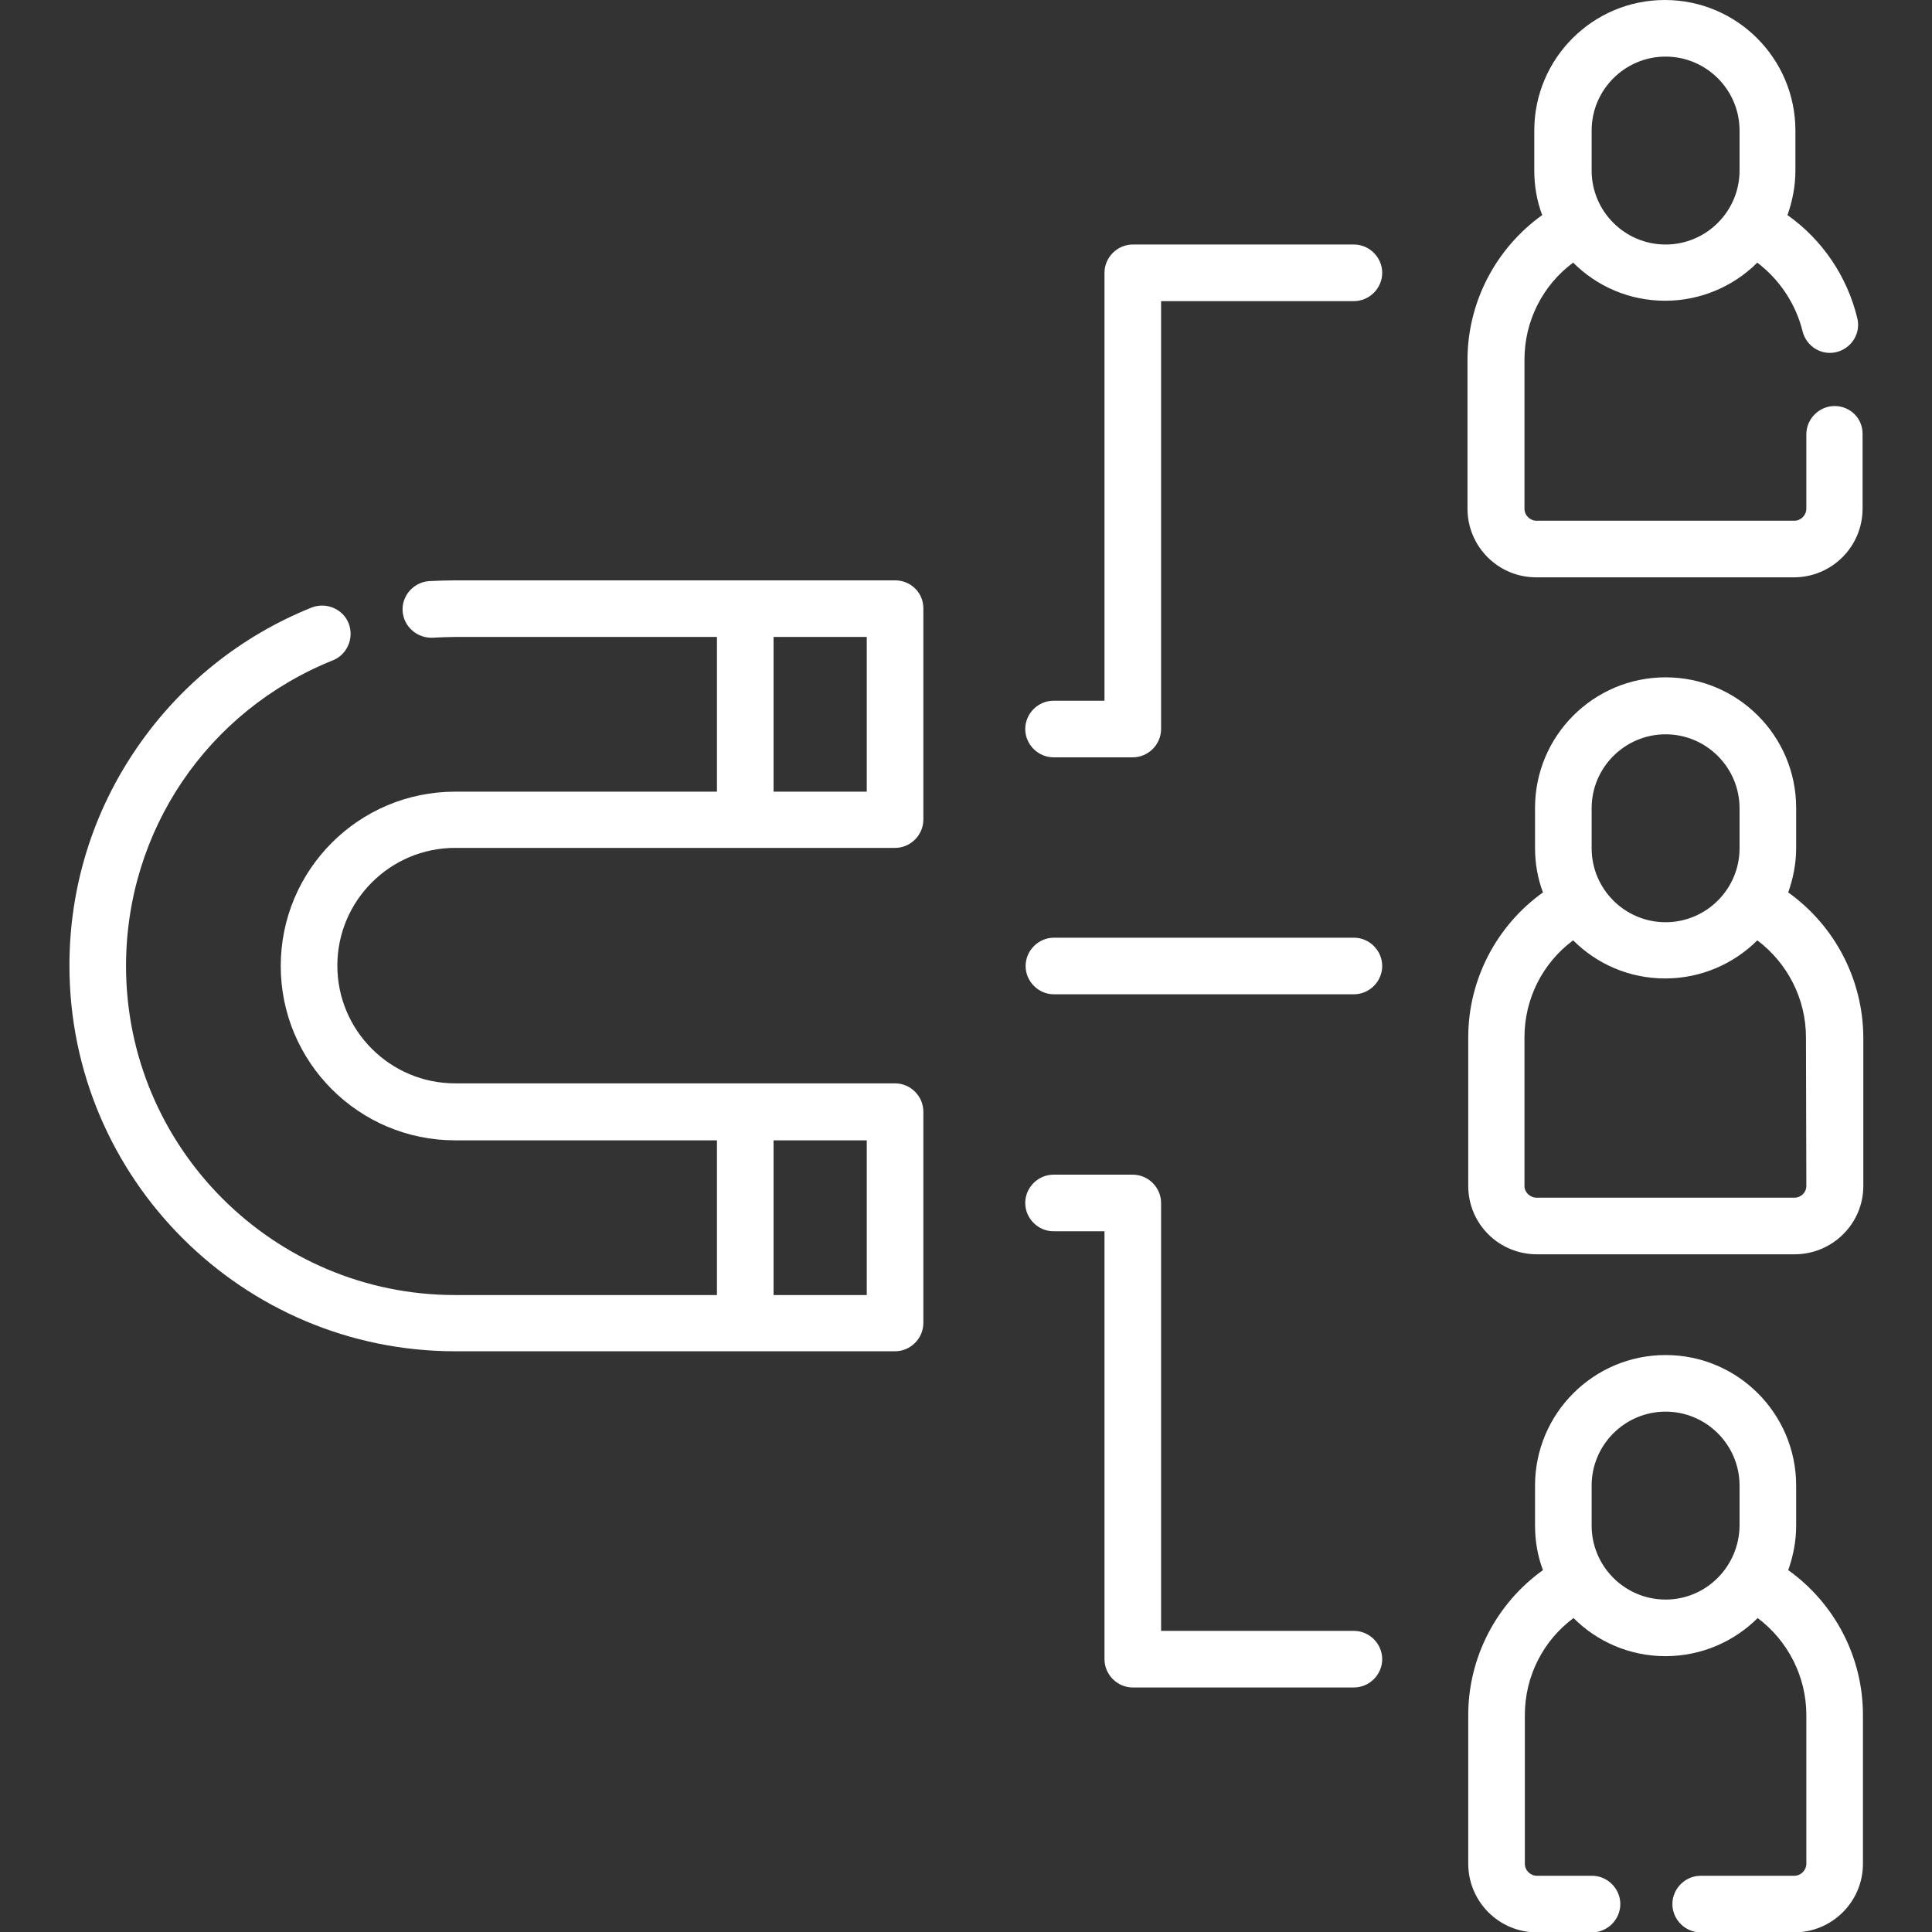
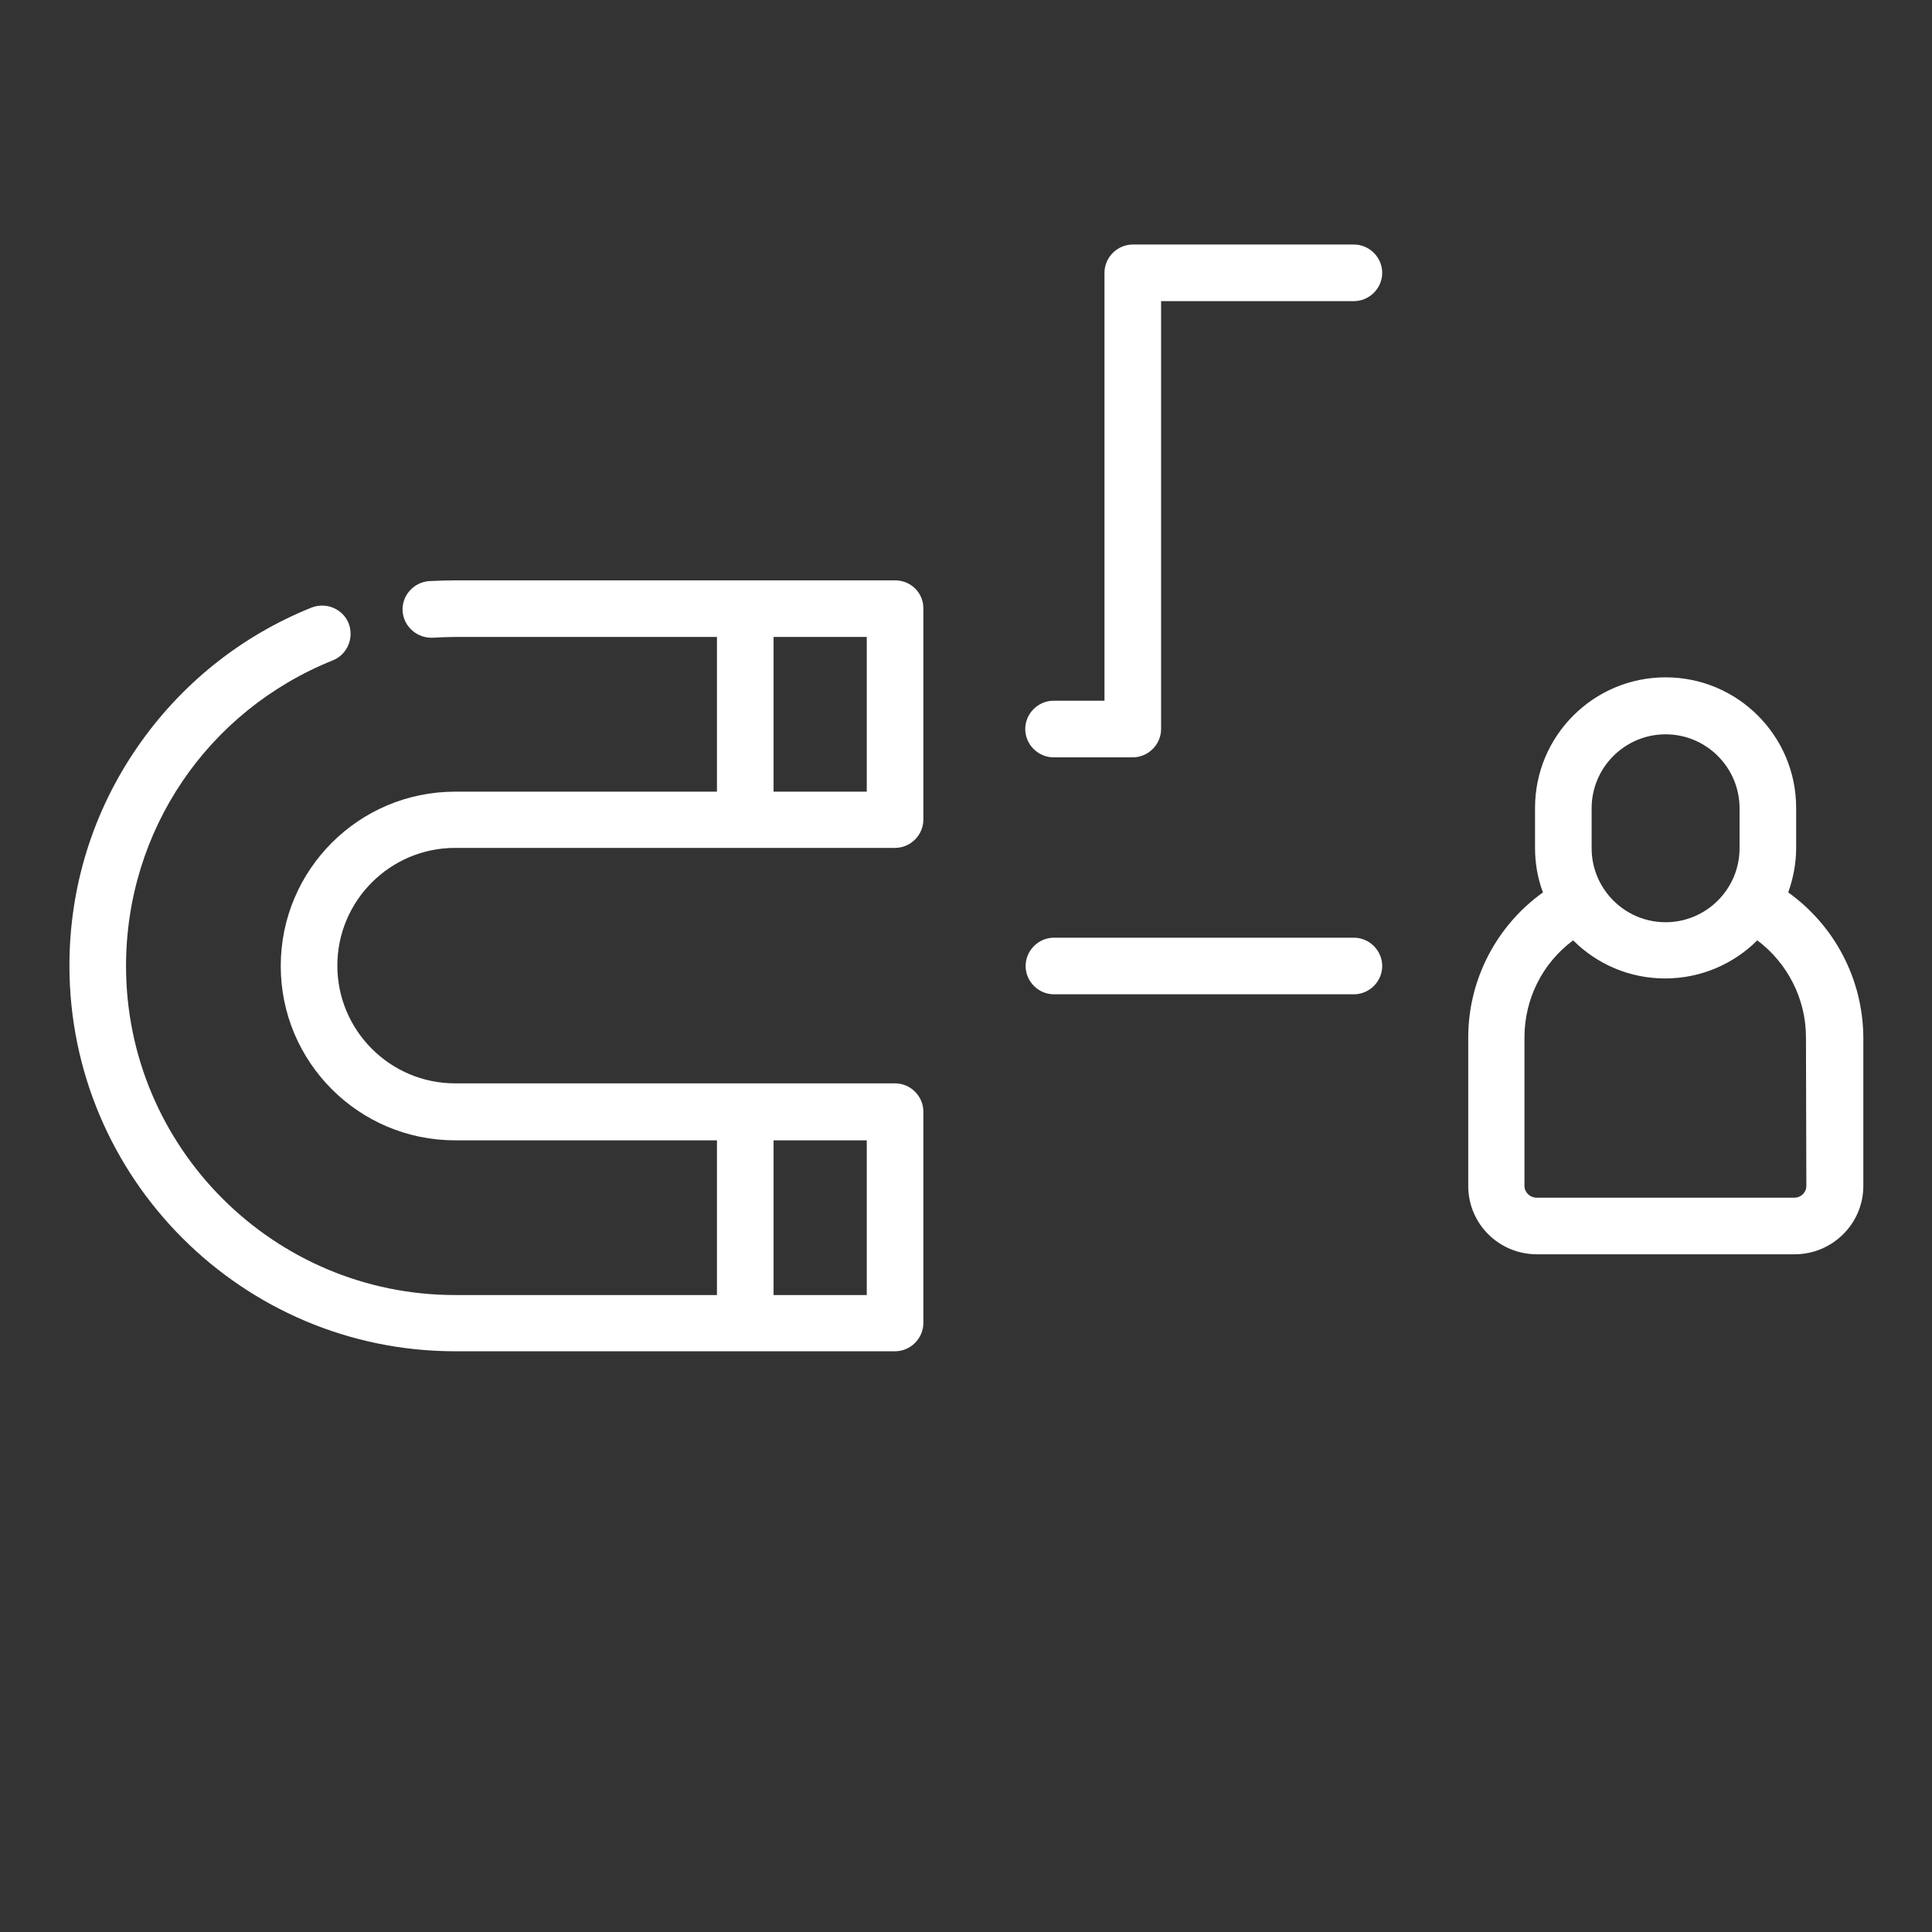
<svg xmlns="http://www.w3.org/2000/svg" version="1.1" id="Capa_1" x="0px" y="0px" viewBox="0 0 512 512" style="enable-background:new 0 0 512 512;" xml:space="preserve">
  <rect x="0" y="0" width="512" height="512" fill="#333333" stroke="none" />
  <style type="text/css">
	.st0{fill:#FFFFFF;}
</style>
  <g>
    <path class="st0" d="M358.8,248.5h-79.5c-4.1,0-7.5,3.4-7.5,7.5s3.4,7.5,7.5,7.5h79.5c4.1,0,7.5-3.4,7.5-7.5   S362.9,248.5,358.8,248.5z" />
    <path class="st0" d="M358.8,64.8h-58.6c-4.1,0-7.5,3.4-7.5,7.5v113.4h-13.5c-4.1,0-7.5,3.4-7.5,7.5s3.4,7.5,7.5,7.5h21   c4.1,0,7.5-3.4,7.5-7.5V79.8h51.1c4.1,0,7.5-3.4,7.5-7.5S362.9,64.8,358.8,64.8z" />
-     <path class="st0" d="M358.8,432.2h-51.1V318.8c0-4.1-3.4-7.5-7.5-7.5h-21c-4.1,0-7.5,3.4-7.5,7.5s3.4,7.5,7.5,7.5h13.5v113.4   c0,4.1,3.4,7.5,7.5,7.5h58.6c4.1,0,7.5-3.4,7.5-7.5S362.9,432.2,358.8,432.2L358.8,432.2z" />
-     <path class="st0" d="M486.2,107.6c-4.1,0-7.5,3.4-7.5,7.5v19.7c0,1.7-1.4,3.2-3.2,3.2h-68.3c-1.7,0-3.2-1.4-3.2-3.2V95.3   c0-10.2,4.8-19.7,12.9-25.7c6.3,6.3,14.9,10.1,24.4,10.1s18.2-3.9,24.4-10.1c5.9,4.5,10.2,10.9,12,18.2c1,4,5,6.5,9,5.5   c4-1,6.5-5,5.5-9c-2.7-11.1-9.3-20.8-18.5-27.3c1.3-3.7,2.1-7.6,2.1-11.8V34.6c0-19.1-15.5-34.6-34.6-34.6   c-19.1,0-34.6,15.5-34.6,34.6v10.6c0,4.1,0.7,8.1,2.1,11.8c-12.3,8.8-19.8,23.1-19.8,38.4v39.4c0,10,8.1,18.2,18.2,18.2h68.3   c10,0,18.2-8.1,18.2-18.2v-19.7C493.7,110.9,490.3,107.6,486.2,107.6z M421.8,34.6c0-10.8,8.8-19.6,19.6-19.6s19.6,8.8,19.6,19.6   v10.6c0,10.8-8.8,19.6-19.6,19.6s-19.6-8.8-19.6-19.6V34.6z" />
    <path class="st0" d="M473.9,236.5c1.3-3.7,2.1-7.6,2.1-11.8v-10.6c0-19.1-15.5-34.6-34.6-34.6c-19.1,0-34.6,15.5-34.6,34.6v10.6   c0,4.1,0.7,8.1,2.1,11.8c-12.3,8.8-19.8,23.1-19.8,38.4v39.4c0,10,8.1,18.1,18.2,18.1h68.3c10,0,18.2-8.1,18.2-18.1v-39.4   C493.7,259.5,486.2,245.3,473.9,236.5L473.9,236.5z M421.8,214.2c0-10.8,8.8-19.6,19.6-19.6s19.6,8.8,19.6,19.6v10.6   c0,10.8-8.8,19.6-19.6,19.6s-19.6-8.8-19.6-19.6V214.2z M478.7,314.3c0,1.7-1.4,3.1-3.2,3.1h-68.3c-1.7,0-3.2-1.4-3.2-3.1v-39.4   c0-10.2,4.8-19.7,12.9-25.7c6.3,6.3,14.9,10.1,24.4,10.1c9.5,0,18.2-3.9,24.4-10.1c8,6,12.9,15.5,12.9,25.7L478.7,314.3   L478.7,314.3z" />
-     <path class="st0" d="M473.9,416.1c1.3-3.7,2.1-7.6,2.1-11.8v-10.6c0-19.1-15.5-34.6-34.6-34.6c-19.1,0-34.6,15.5-34.6,34.6v10.6   c0,4.1,0.7,8.1,2.1,11.8c-12.3,8.8-19.8,23.1-19.8,38.4v39.4c0,10,8.1,18.2,18.2,18.2h14.6c4.1,0,7.5-3.4,7.5-7.5s-3.4-7.5-7.5-7.5   h-14.6c-1.7,0-3.2-1.4-3.2-3.2v-39.4c0-10.2,4.8-19.7,12.9-25.7c6.3,6.3,14.9,10.1,24.4,10.1c9.5,0,18.2-3.9,24.4-10.1   c8,6,12.9,15.5,12.9,25.7v39.4c0,1.7-1.4,3.2-3.2,3.2h-24.8c-4.1,0-7.5,3.4-7.5,7.5s3.4,7.5,7.5,7.5h24.8c10,0,18.2-8.1,18.2-18.2   v-39.4C493.7,439.1,486.2,424.9,473.9,416.1L473.9,416.1z M441.4,423.9c-10.8,0-19.6-8.8-19.6-19.6v-10.6   c0-10.8,8.8-19.6,19.6-19.6s19.6,8.8,19.6,19.6v10.6C460.9,415.1,452.2,423.9,441.4,423.9z" />
    <path class="st0" d="M237.2,153.8H120.6c-2.2,0-4.6,0.1-6.9,0.2c-4.1,0.3-7.3,3.9-7,8c0.3,4.1,3.9,7.2,8,7c2-0.1,4-0.2,5.9-0.2H190   v41h-69.4c-25.5,0-46.2,20.7-46.2,46.2c0,25.5,20.7,46.2,46.2,46.2H190v41h-69.4c-48.1,0-87.2-39.1-87.2-87.2   c0-35.8,21.5-67.6,54.8-81c3.8-1.5,5.7-5.9,4.2-9.8c-1.5-3.8-5.9-5.7-9.8-4.2c-18.7,7.5-34.7,20.3-46.2,37   c-11.8,17.1-18,37.1-18,57.9c0,56.4,45.9,102.2,102.2,102.2h116.6c4.1,0,7.5-3.4,7.5-7.5v-56c0-4.1-3.4-7.5-7.5-7.5H120.6   c-17.2,0-31.2-14-31.2-31.2s14-31.2,31.2-31.2h116.6c4.1,0,7.5-3.4,7.5-7.5v-56C244.7,157.1,241.4,153.8,237.2,153.8L237.2,153.8z    M229.7,343.2H205v-41h24.7V343.2z M229.7,209.8H205v-41h24.7V209.8z" />
  </g>
</svg>